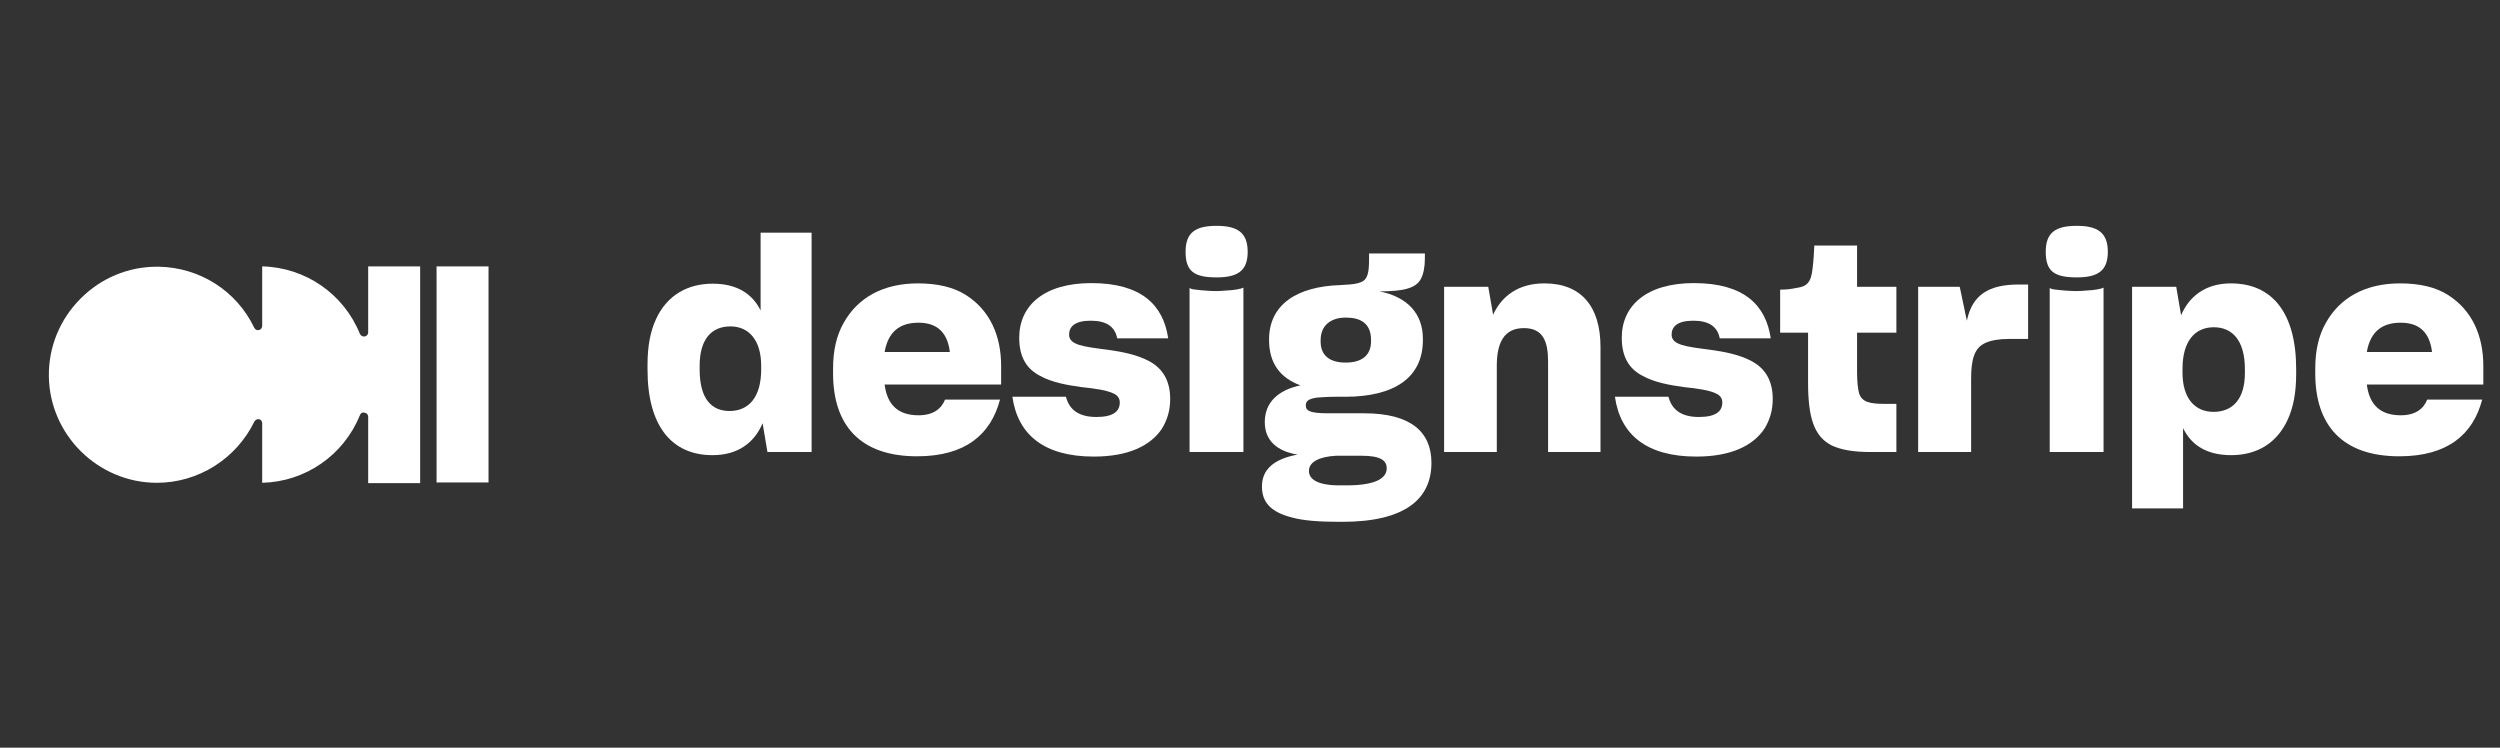
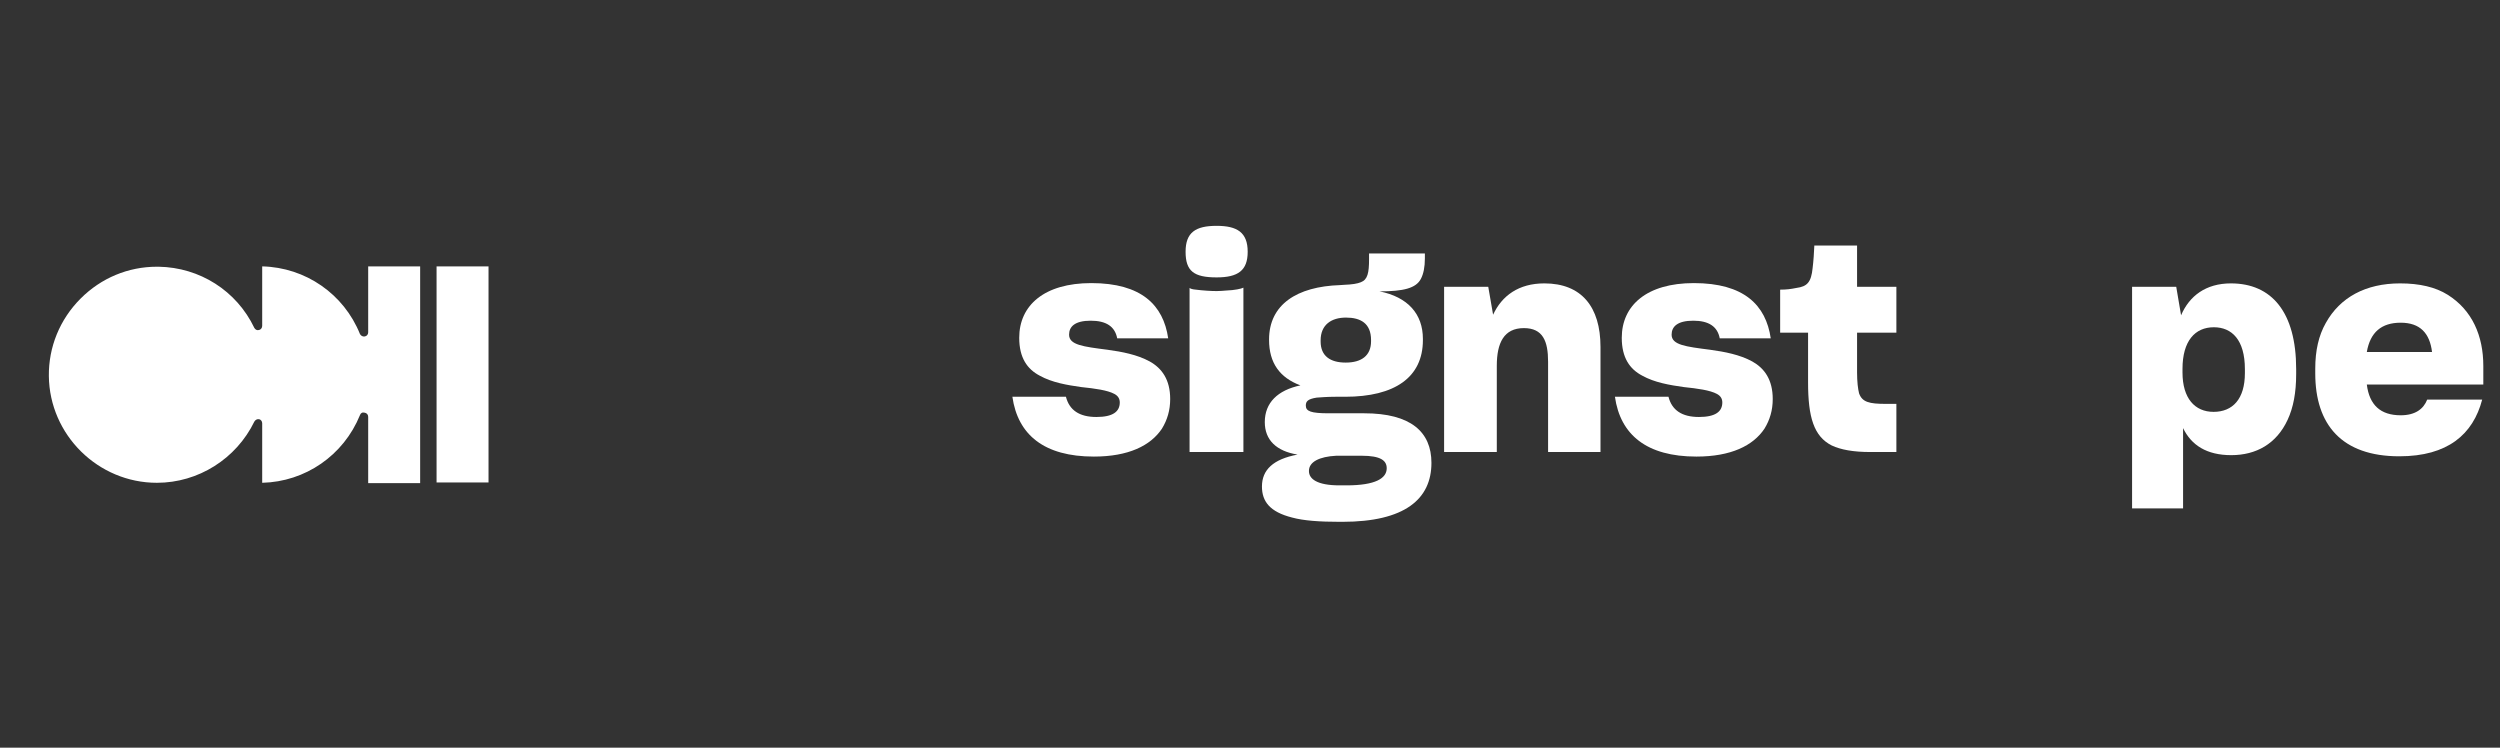
<svg xmlns="http://www.w3.org/2000/svg" width="214" height="64" viewBox="0 0 214 64" fill="none">
  <rect x="0" y="0" width="214" height="64" fill="#333333" stroke="none" />
  <path fill-rule="evenodd" clip-rule="evenodd" d="M31.224 28.801C31.399 28.772 31.517 28.626 31.517 28.45V22.802H35.965V41.356H31.517V35.679C31.517 35.503 31.399 35.357 31.224 35.328C31.019 35.269 30.873 35.357 30.814 35.532C29.409 38.986 26.132 41.239 22.444 41.327V36.235C22.444 36.059 22.327 35.913 22.181 35.884C22.005 35.854 21.859 35.942 21.771 36.089C20.22 39.278 16.971 41.327 13.43 41.327C8.397 41.327 4.241 37.23 4.182 32.196C4.153 29.709 5.119 27.338 6.904 25.553C8.66 23.797 10.972 22.831 13.43 22.831H13.577C17.088 22.89 20.249 24.88 21.771 28.07C21.859 28.216 22.005 28.304 22.181 28.245C22.327 28.216 22.444 28.07 22.444 27.894V22.802C26.161 22.89 29.439 25.172 30.814 28.596C30.902 28.743 31.048 28.831 31.224 28.801ZM37.37 22.802H41.818V41.298H37.37V22.802Z" fill="white" />
-   <path d="M65.279 36.231L65.693 38.694H69.473V19.918H65.108V26.575C64.401 25.136 63.06 24.283 61.012 24.283C58.866 24.283 57.11 25.258 56.159 27.306C55.672 28.355 55.428 29.623 55.428 31.232V31.647C55.428 36.524 57.549 38.962 60.987 38.962C63.182 38.962 64.572 37.889 65.279 36.231ZM62.45 35.182C60.938 35.182 59.89 34.183 59.89 31.622V31.305C59.89 29.086 60.865 27.94 62.523 27.94C64.133 27.94 65.157 29.16 65.157 31.305V31.622C65.157 34.012 64.084 35.182 62.45 35.182Z" fill="white" />
-   <path d="M85.6 34.206H80.894C80.576 35.011 79.869 35.548 78.626 35.548C76.894 35.548 75.944 34.67 75.724 32.914H85.697V31.329C85.697 28.744 84.746 26.55 82.649 25.233C81.601 24.575 80.235 24.258 78.577 24.258C75.626 24.258 73.432 25.453 72.213 27.647C71.603 28.72 71.311 30.012 71.311 31.549V31.963C71.311 36.352 73.578 39.059 78.504 39.059C82.649 39.059 84.819 37.181 85.6 34.206ZM78.626 27.623C80.284 27.623 81.113 28.525 81.308 30.134H75.724C76.017 28.427 76.992 27.623 78.626 27.623Z" fill="white" />
  <path d="M93.634 39.083C96.585 39.083 98.486 38.157 99.462 36.694C99.925 35.938 100.168 35.109 100.168 34.158C100.168 32.5 99.462 31.524 98.413 30.939C97.34 30.354 96.048 30.11 94.805 29.939C92.707 29.671 91.513 29.525 91.513 28.647C91.513 27.964 92 27.452 93.366 27.452C94.683 27.452 95.438 27.94 95.633 28.964H99.998C99.584 26.111 97.706 24.233 93.415 24.233C89.391 24.233 87.245 26.135 87.245 28.915C87.245 30.622 87.928 31.597 89.001 32.158C90.05 32.743 91.342 32.963 92.561 33.134C93.732 33.255 94.805 33.402 95.39 33.719C95.707 33.889 95.853 34.133 95.853 34.45C95.853 35.231 95.268 35.694 93.853 35.694C92.39 35.694 91.537 35.109 91.244 33.963H86.66C87.124 37.23 89.391 39.083 93.634 39.083Z" fill="white" />
  <path d="M104.144 23.745C105.973 23.745 106.802 23.16 106.802 21.551C106.802 19.893 105.9 19.332 104.144 19.332C102.34 19.332 101.486 19.893 101.486 21.551C101.486 23.209 102.193 23.745 104.144 23.745ZM101.827 24.648V38.693H106.436V24.623C106.265 24.721 105.656 24.843 104.997 24.867C104.68 24.892 104.412 24.916 104.144 24.916C103.656 24.916 102.925 24.867 102.364 24.794C102.071 24.77 101.925 24.721 101.827 24.648Z" fill="white" />
  <path d="M114.704 44.668H114.899C120.263 44.668 122.531 42.717 122.531 39.62C122.531 36.963 120.751 35.378 116.776 35.378H113.753C112.217 35.378 111.778 35.207 111.778 34.719C111.778 34.353 111.948 34.158 112.704 34.036C113.07 34.012 113.606 33.963 114.314 33.963H115.143C119.386 33.963 121.8 32.305 121.8 29.111V29.013C121.8 26.868 120.507 25.429 118.093 24.941C120.141 24.941 121.214 24.673 121.629 23.868C121.848 23.454 121.97 22.869 121.97 22.113V21.698H117.191V22.186C117.191 23.356 117.069 23.942 116.484 24.161C116.191 24.283 115.728 24.356 115.07 24.38L114.704 24.405C111.022 24.527 108.632 26.063 108.632 29.062V29.087C108.632 31.086 109.559 32.33 111.314 32.988C109.364 33.403 108.266 34.475 108.266 36.133C108.266 37.67 109.266 38.621 111.071 38.913C108.974 39.303 108.023 40.23 108.023 41.644C108.023 42.912 108.681 43.815 110.607 44.302C111.583 44.57 112.948 44.668 114.704 44.668ZM115.191 31.037C113.875 31.037 113.046 30.476 113.046 29.233V29.135C113.046 27.794 113.972 27.185 115.216 27.185C116.459 27.185 117.362 27.672 117.362 29.111V29.209C117.362 30.452 116.533 31.037 115.191 31.037ZM115.265 41.547H114.655C112.729 41.547 112.046 40.986 112.046 40.328V40.303C112.046 39.547 112.924 39.084 114.387 39.011H116.557C118.191 39.011 118.703 39.425 118.703 40.084C118.703 40.937 117.752 41.547 115.265 41.547Z" fill="white" />
  <path d="M128.126 38.693V31.305C128.126 29.354 128.736 28.086 130.443 28.086C132.077 28.086 132.516 29.208 132.516 30.963V38.693H137.002V29.695C137.002 26.257 135.368 24.258 132.199 24.258C130.004 24.258 128.565 25.306 127.809 26.94L127.395 24.55H123.615V38.693H128.126Z" fill="white" />
  <path d="M145.212 39.083C148.162 39.083 150.064 38.157 151.039 36.694C151.503 35.938 151.746 35.109 151.746 34.158C151.746 32.5 151.039 31.524 149.991 30.939C148.918 30.354 147.626 30.11 146.382 29.939C144.285 29.671 143.09 29.525 143.09 28.647C143.09 27.964 143.578 27.452 144.943 27.452C146.26 27.452 147.016 27.94 147.211 28.964H151.576C151.161 26.111 149.284 24.233 144.992 24.233C140.969 24.233 138.823 26.135 138.823 28.915C138.823 30.622 139.506 31.597 140.579 32.158C141.627 32.743 142.919 32.963 144.139 33.134C145.309 33.255 146.382 33.402 146.967 33.719C147.284 33.889 147.43 34.133 147.43 34.45C147.43 35.231 146.845 35.694 145.431 35.694C143.968 35.694 143.114 35.109 142.822 33.963H138.238C138.701 37.23 140.969 39.083 145.212 39.083Z" fill="white" />
  <path d="M162.33 38.693V34.572H161.428C160.013 34.572 159.404 34.426 159.136 33.67C159.038 33.28 158.965 32.67 158.965 31.866V28.476H162.33V24.55H158.965V21.015H155.307C155.283 21.6 155.234 22.356 155.161 22.941C155.039 24.16 154.698 24.526 153.771 24.648C153.283 24.745 152.942 24.794 152.381 24.794V28.476H154.771V32.743C154.771 35.694 155.259 37.352 156.795 38.132C157.575 38.498 158.648 38.693 160.087 38.693H162.33Z" fill="white" />
-   <path d="M164.193 38.693H168.728V32.427C168.728 30.72 169.021 29.769 169.948 29.354C170.435 29.135 171.094 29.013 171.947 29.013H173.605V24.355H172.801C170.24 24.355 168.826 25.233 168.363 27.452L167.753 24.551H164.193V38.693Z" fill="white" />
-   <path d="M177.772 23.745C179.601 23.745 180.43 23.16 180.43 21.551C180.43 19.893 179.528 19.332 177.772 19.332C175.968 19.332 175.115 19.893 175.115 21.551C175.115 23.209 175.822 23.745 177.772 23.745ZM175.456 24.648V38.693H180.064V24.623C179.894 24.721 179.284 24.843 178.626 24.867C178.309 24.892 178.041 24.916 177.772 24.916C177.285 24.916 176.553 24.867 175.992 24.794C175.7 24.77 175.553 24.721 175.456 24.648Z" fill="white" />
  <path d="M190.992 38.961C193.138 38.961 194.869 37.986 195.82 35.938C196.308 34.889 196.552 33.621 196.552 32.012V31.597C196.552 26.721 194.455 24.258 190.968 24.258C188.822 24.258 187.408 25.331 186.7 26.989L186.286 24.55H182.506V43.521H186.871V36.645C187.578 38.108 188.895 38.961 190.992 38.961ZM189.48 35.255C187.871 35.255 186.822 34.085 186.822 31.89V31.573C186.822 29.183 187.895 28.013 189.505 28.013C191.041 28.013 192.163 29.086 192.163 31.597V31.939C192.163 34.158 191.114 35.255 189.48 35.255Z" fill="white" />
  <path d="M212.475 34.206H207.769C207.452 35.011 206.745 35.548 205.501 35.548C203.77 35.548 202.819 34.67 202.599 32.914H212.572V31.329C212.572 28.744 211.621 26.55 209.524 25.233C208.476 24.575 207.11 24.258 205.452 24.258C202.502 24.258 200.307 25.453 199.088 27.647C198.478 28.72 198.186 30.012 198.186 31.549V31.963C198.186 36.352 200.453 39.059 205.379 39.059C209.524 39.059 211.695 37.181 212.475 34.206ZM205.501 27.623C207.159 27.623 207.988 28.525 208.183 30.134H202.599C202.892 28.427 203.867 27.623 205.501 27.623Z" fill="white" />
</svg>